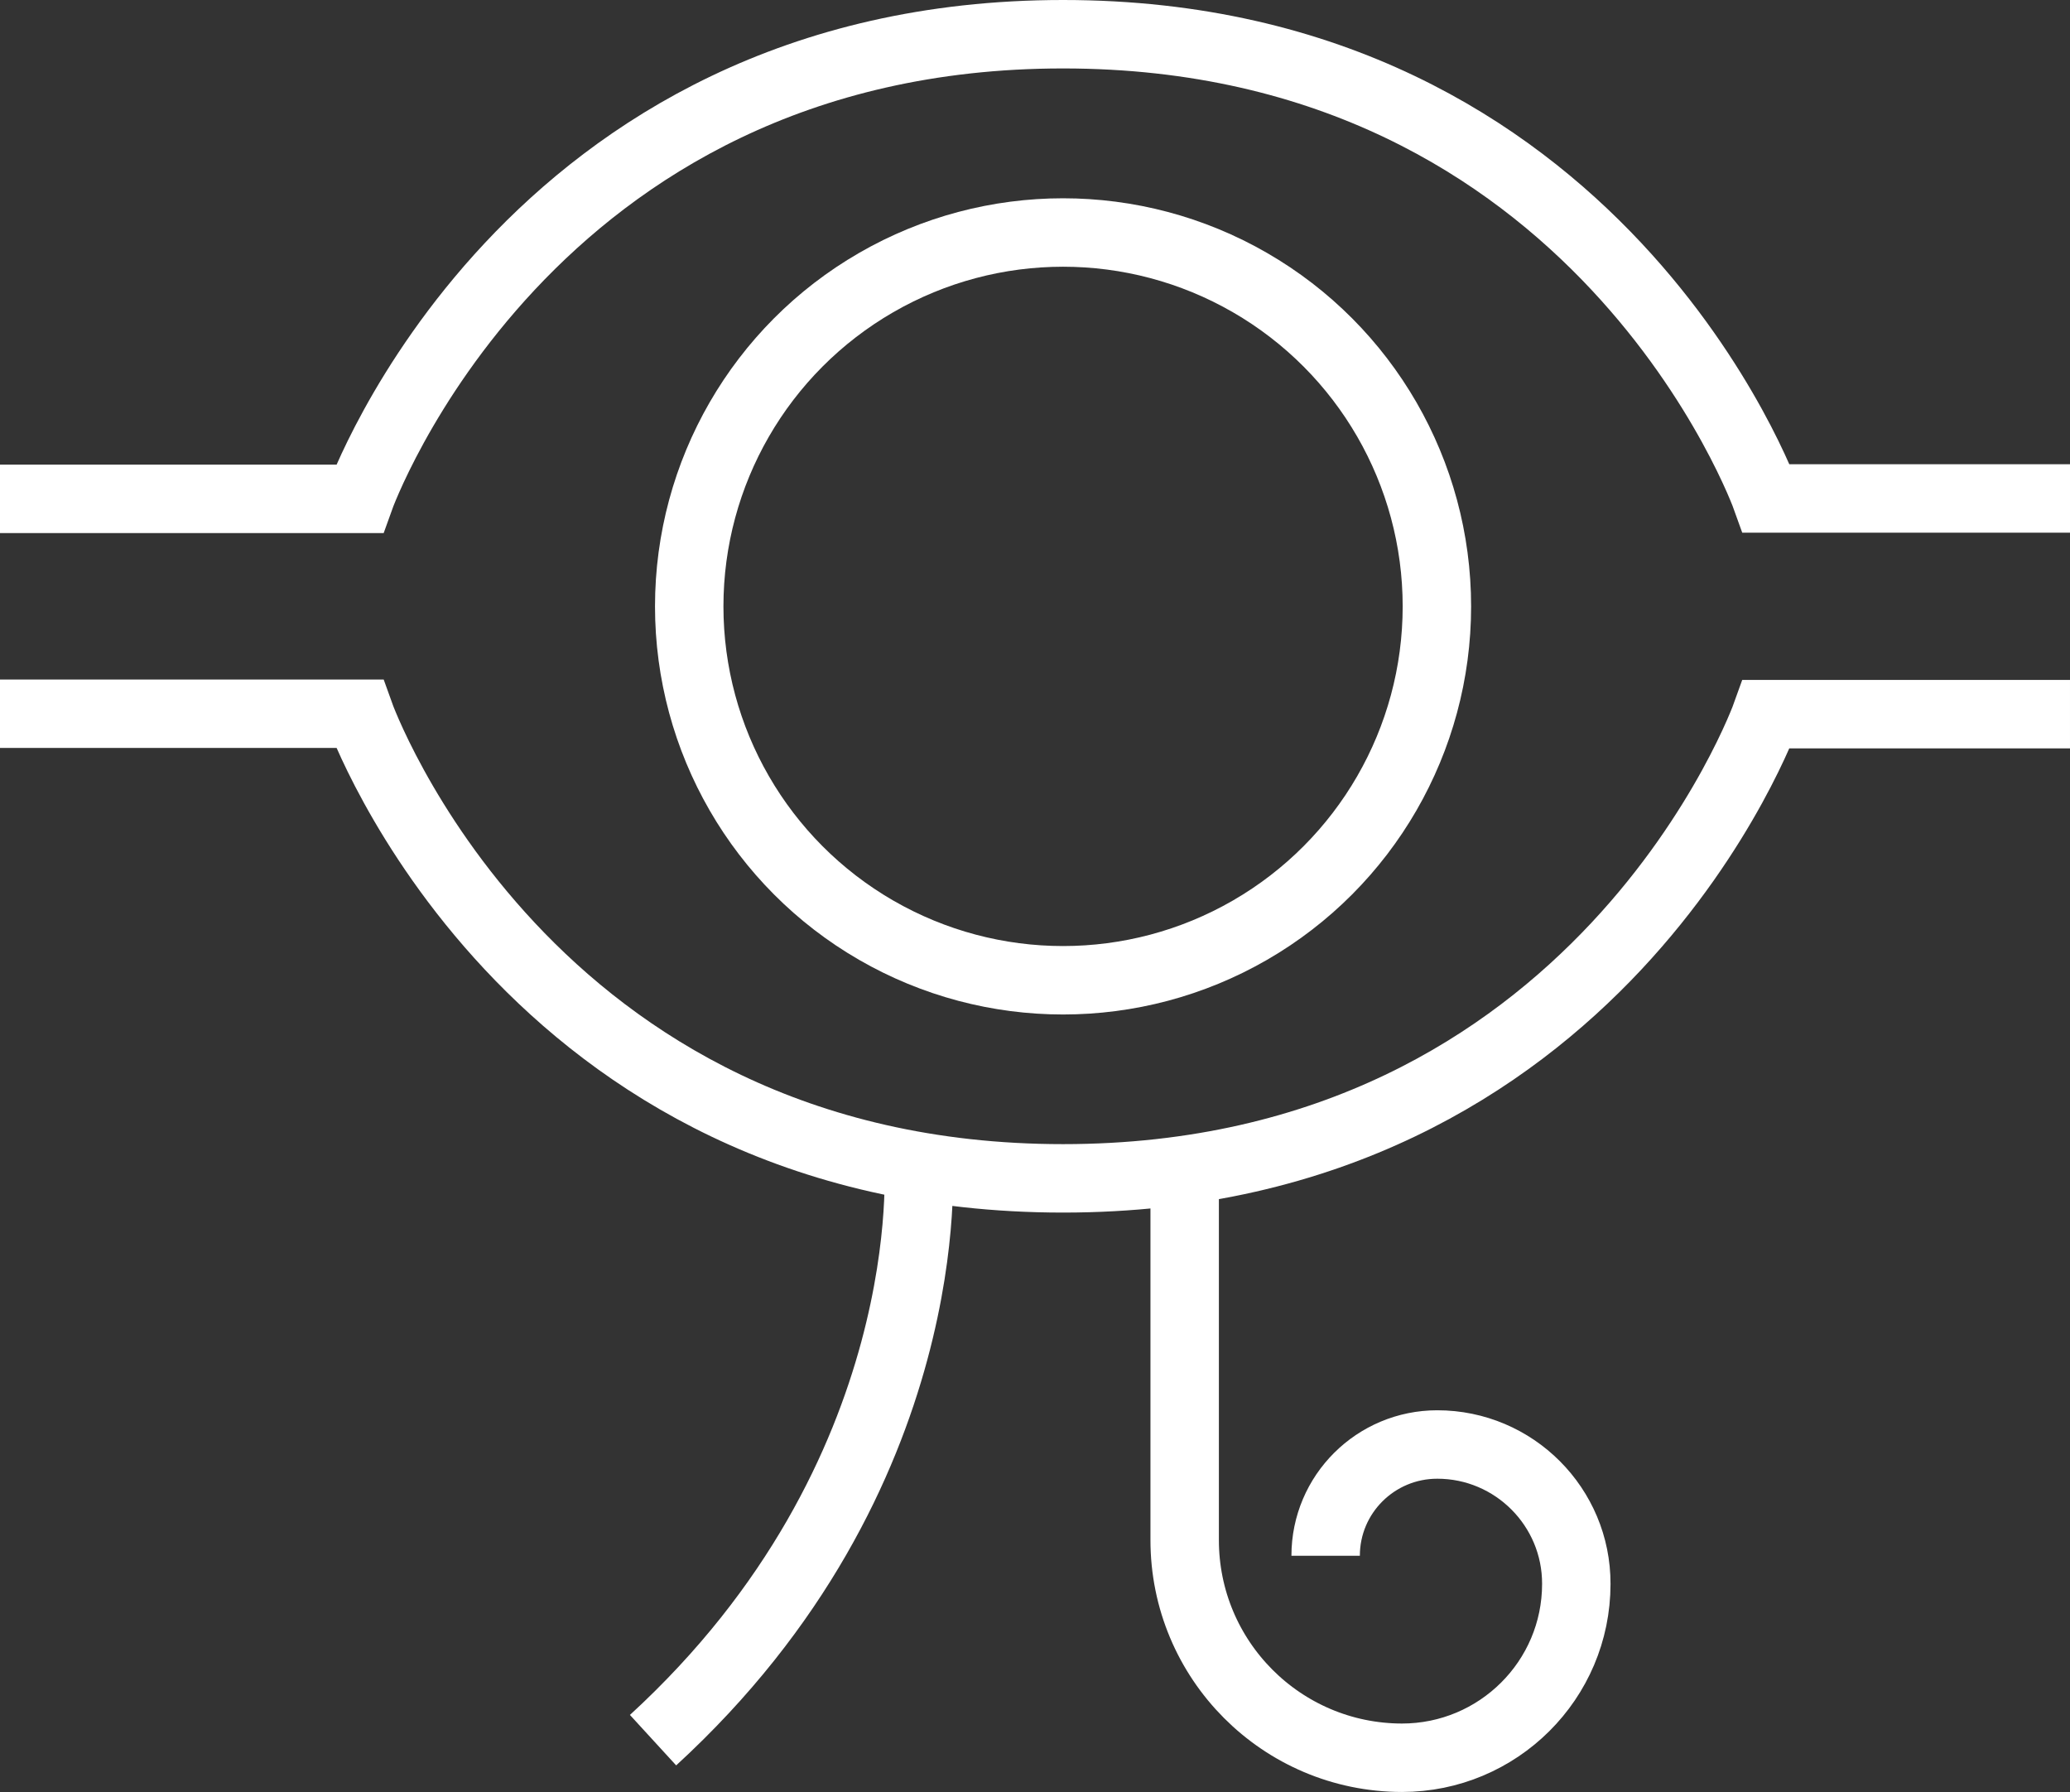
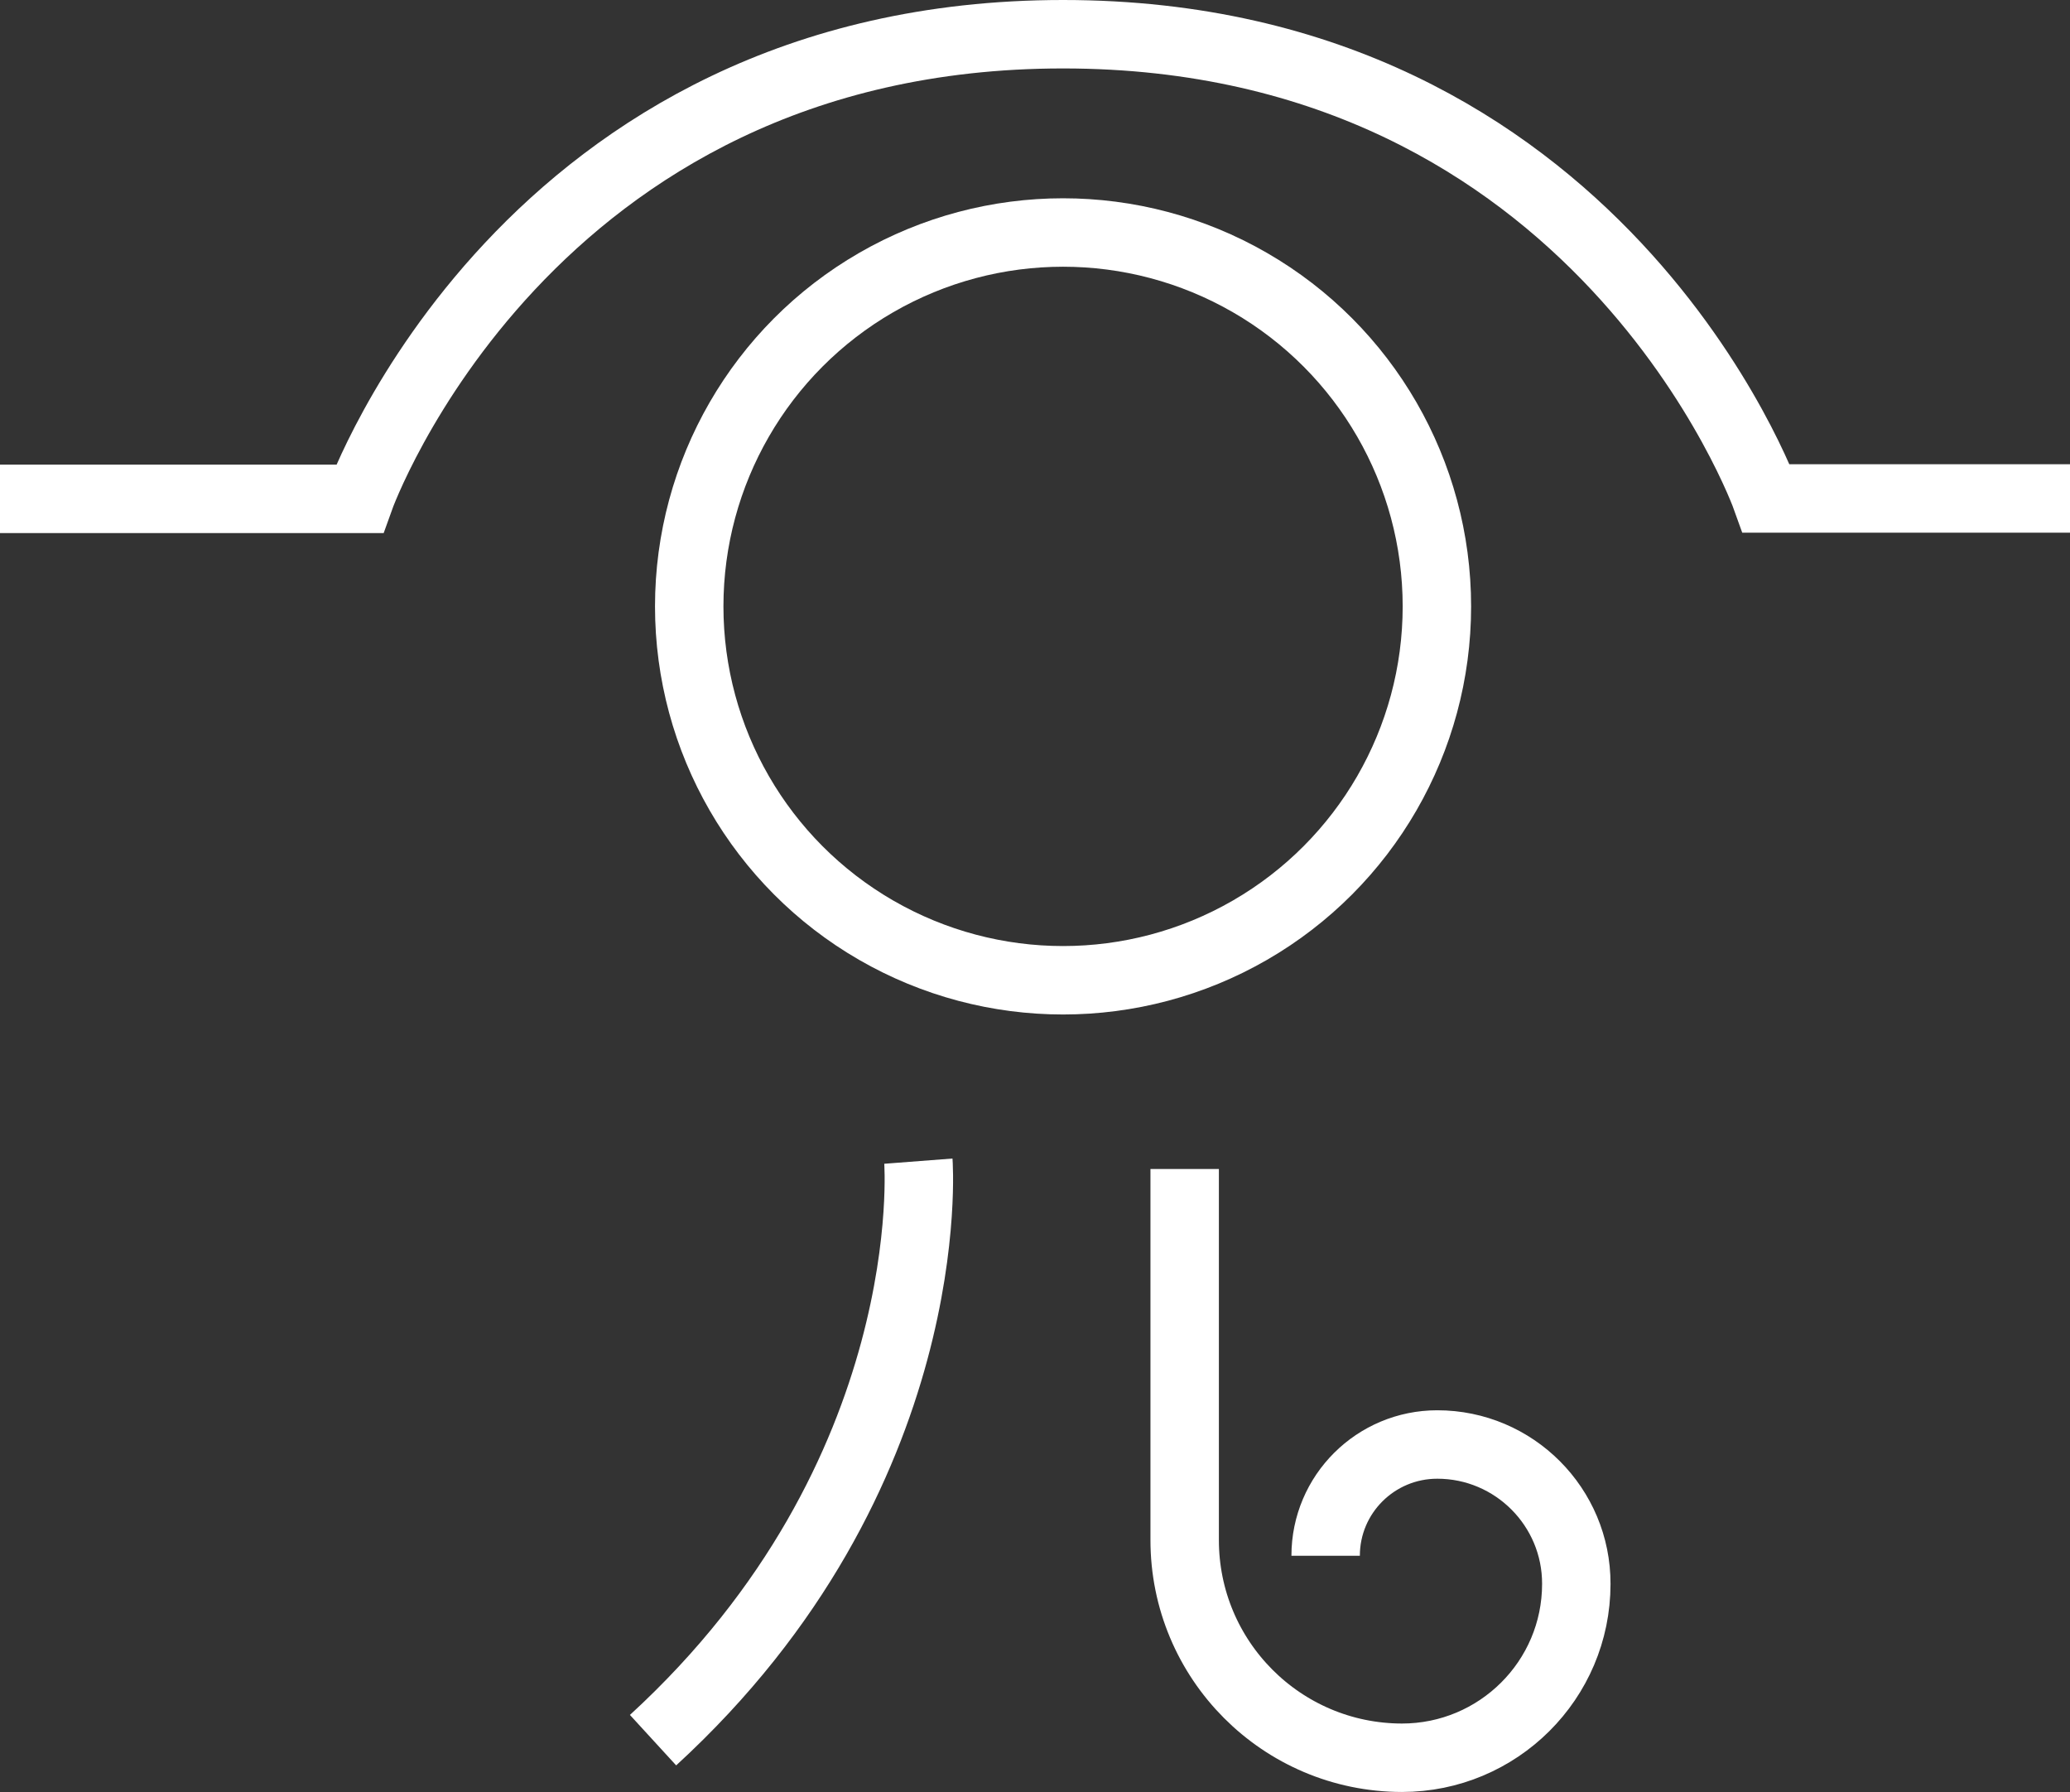
<svg xmlns="http://www.w3.org/2000/svg" viewBox="0 0 105.87 91.65" data-name="Layer 2" id="Layer_2">
  <rect x="0" y="0" width="105.87" height="91.65" fill="#333333" stroke="none" />
  <defs>
    <style>      .cls-1 {        fill: none;        stroke: #fff;        stroke-miterlimit: 10;        stroke-width: 3.5px;      }    </style>
  </defs>
  <g data-name="Layer 1" id="Layer_1-2">
    <path d="M0,25.51h18.39S26.87,1.75,54.37,1.75s35.97,23.74,35.97,23.74h15.53" class="cls-1" />
-     <path d="M0,36.5h18.39s8.48,23.76,35.98,23.76,35.97-23.74,35.97-23.74h15.53" class="cls-1" />
    <circle r="19.12" cy="31.01" cx="54.37" class="cls-1" />
    <path d="M46.97,59.38s1.23,16.04-13.57,29.61" class="cls-1" />
    <path d="M67.8,79.56c0-3.15,2.56-5.69,5.71-5.69,3.93,0,7.12,3.2,7.11,7.13,0,4.92-4,8.89-8.92,8.89-6.15-.01-11.12-5-11.11-11.15v-18.96" class="cls-1" />
  </g>
</svg>